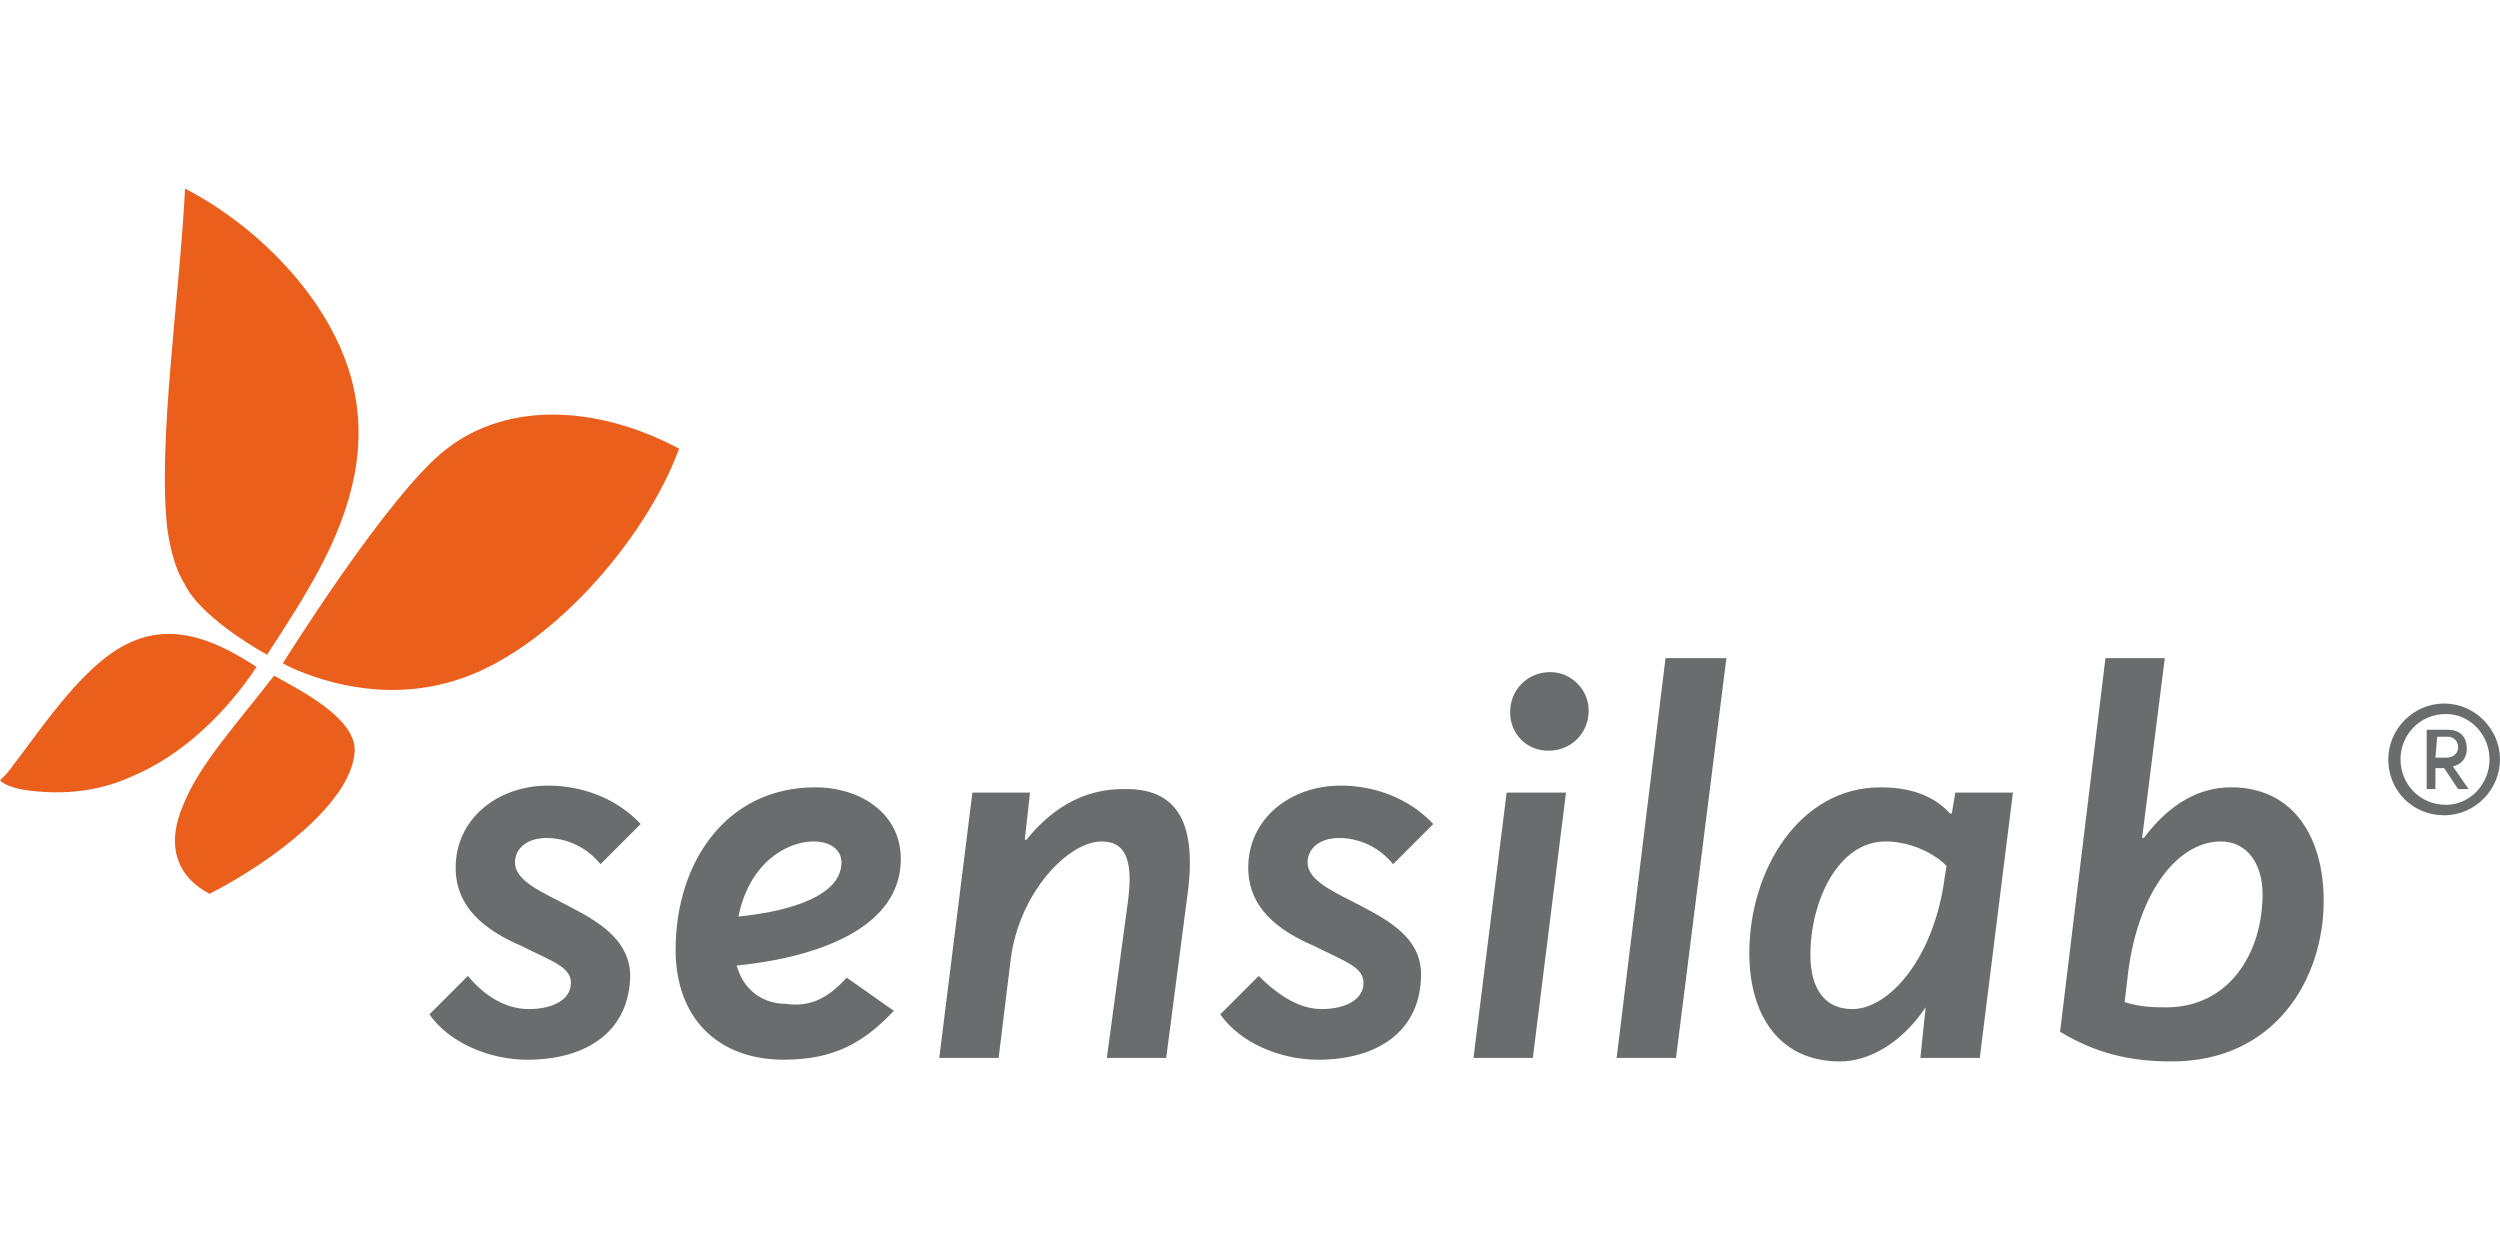
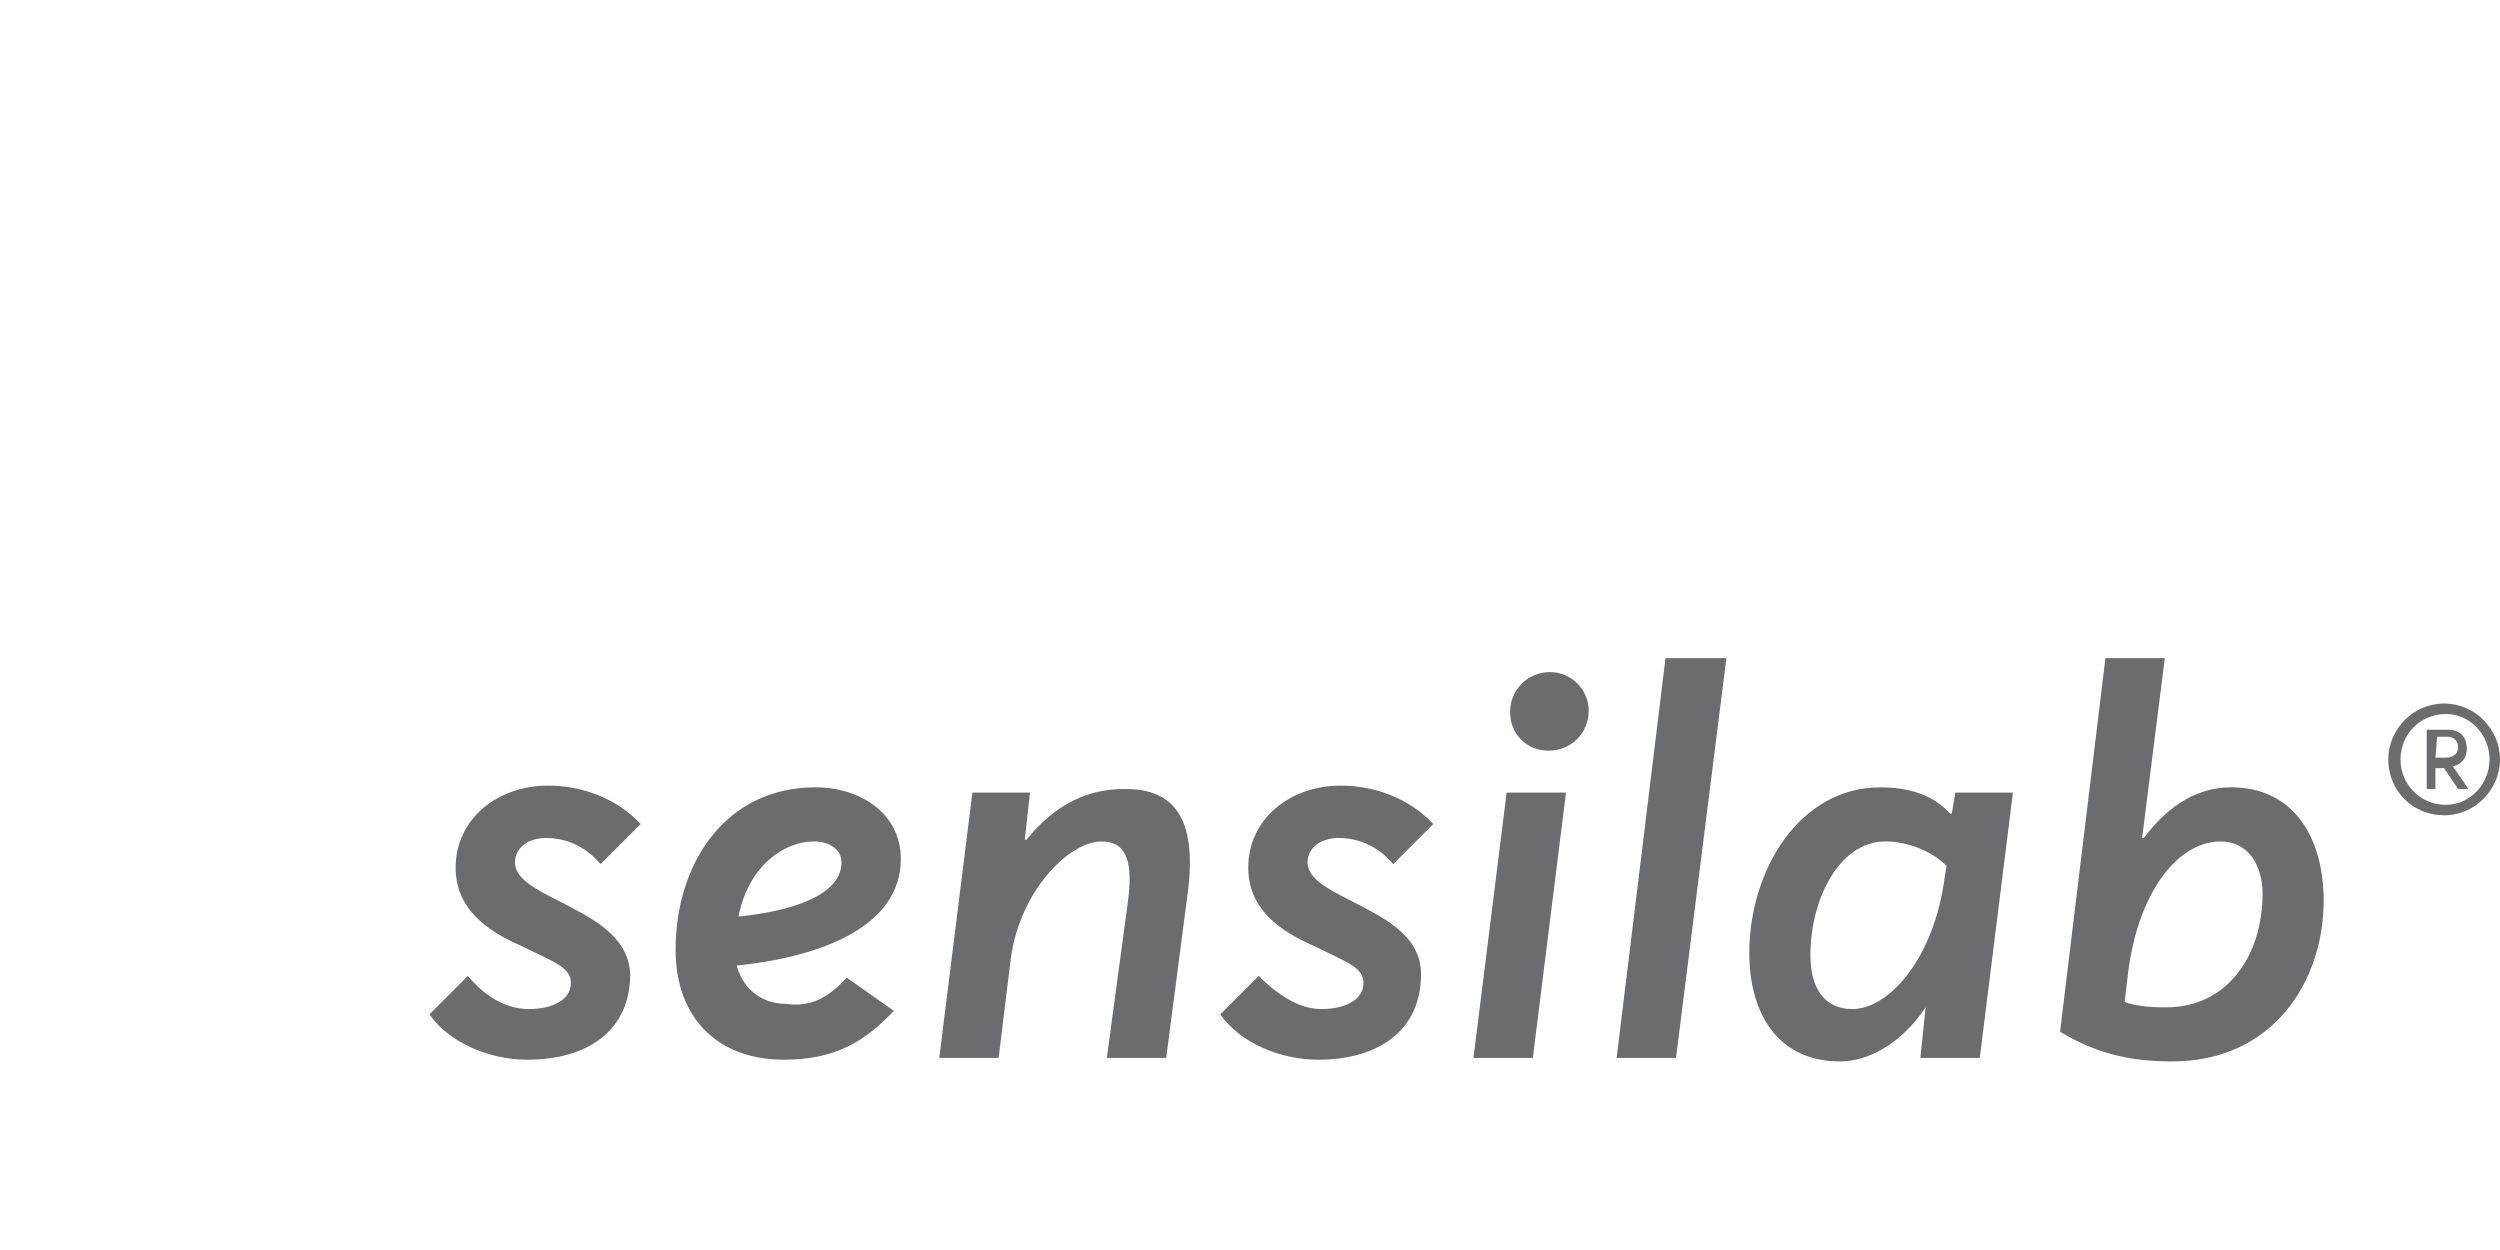
<svg xmlns="http://www.w3.org/2000/svg" id="Ebene_2" viewBox="0 -80.845 1071.92 535.96">
  <defs>
    <style>.cls-1{fill:#eb5f1d;}.cls-2{fill:#6a6c6d;}</style>
  </defs>
  <g id="Ebene_1-2">
-     <path class="cls-2" d="m226.81,351.81c9.73,0,17.97-3.74,17.97-11.23,0-6.74-7.49-8.98-20.96-15.72-15.72-6.74-28.45-16.47-28.45-33.68,0-20.96,17.97-35.18,39.67-35.18,14.22,0,29.19,5.24,39.67,16.47l-17.22,17.22c-6.74-8.23-15.72-11.23-23.21-11.23-8.23,0-13.47,4.49-13.47,10.48,0,6.74,8.23,11.23,18.71,16.47,12.73,6.74,29.94,14.22,30.69,31.44,0,23.95-17.97,36.68-44.16,36.68-16.47,0-33.68-7.49-41.92-19.46l16.47-16.47c7.49,8.97,16.48,14.21,26.21,14.21h0Zm136.23-13.47l20.21,14.22c-12.73,13.47-25.45,20.96-47.16,20.96-28.45,0-46.41-17.97-46.41-47.16,0-37.43,21.71-69.62,59.88-69.62,19.46,0,36.68,11.23,36.68,30.69,0,29.19-34.43,41.92-69.62,45.66h-.75c2.99,11.23,11.98,16.47,20.96,16.47,10.49,1.5,17.98-2.24,26.21-11.22h0Zm-46.41-26.2c22.46-2.25,44.16-8.98,44.16-23.21,0-5.24-4.49-8.98-11.98-8.98-11.97,0-27.69,9.73-32.18,32.19Zm192.38-8.24l-8.98,68.87h-25.45l8.98-66.62c2.25-16.47,0-26.2-11.23-26.2-14.22,0-35.18,21.71-38.92,50.15l-5.24,42.67h-25.45l14.22-113.78h24.7l-2.25,20.21h.75c11.98-14.97,26.2-21.71,41.17-21.71,23.96-.74,32.19,14.97,27.7,46.41h0Zm57.64,47.91c9.73,0,17.97-3.74,17.97-11.23,0-6.74-7.49-8.98-20.96-15.72-15.72-6.74-28.45-16.47-28.45-33.68,0-20.96,17.97-35.18,39.67-35.18,14.22,0,29.19,5.24,39.67,16.47l-17.22,17.22c-6.74-8.23-15.72-11.23-23.21-11.23-8.23,0-13.47,4.49-13.47,10.48,0,6.74,8.23,11.23,18.71,16.47,12.73,6.74,29.94,14.22,29.94,31.44,0,23.95-17.97,36.68-44.16,36.68-16.47,0-33.68-7.49-41.92-19.46l16.47-16.47c9,8.97,17.98,14.21,26.96,14.21h0Zm104.8-92.82l-14.22,113.78h-25.45l14.22-113.78h25.45Zm9.73-35.18c0,9.73-7.49,17.22-17.22,17.22s-16.47-7.49-16.47-16.47c0-9.73,7.49-17.22,17.22-17.22,8.98,0,16.47,7.49,16.47,16.47Zm59.14-23.21l-21.71,172.17h-25.45l20.96-171.42h26.2v-.75h0Zm122.76,58.39l-14.22,113.78h-25.46l2.25-21.71c-10.48,15.72-24.7,23.21-36.68,23.21-26.95,0-38.92-20.96-38.92-46.41,0-35.93,21.71-71.11,56.14-71.11,11.98,0,22.46,2.99,29.94,11.23h.75l1.5-8.98s24.7-.01,24.7-.01h0Zm-29.2,35.93l.75-4.49c-6.74-6.74-17.22-10.48-26.2-10.48-20.21,0-32.19,25.45-32.19,48.66,0,14.22,5.99,23.21,17.97,23.21,15.72-.01,35.18-21.72,39.67-56.9h0Zm162.44,10.48c0,33.68-20.96,68.87-65.12,68.87-18.71,0-32.94-3.74-47.91-12.73l19.46-160.19h25.45l-9.73,77.1h.75c11.23-14.97,23.95-21.71,37.43-21.71,26.95.01,39.67,21.71,39.67,48.66h0Zm-26.2-2.99c0-11.98-5.99-22.46-17.97-22.46-17.97,0-35.18,20.96-39.67,56.14l-1.5,12.73c6.74,2.25,13.47,2.25,17.97,2.25,26.2-.01,41.17-22.46,41.17-48.66Zm101.8-57.64c0,12.73-10.48,23.95-23.95,23.95s-23.95-10.48-23.95-23.95c0-12.73,10.48-23.95,23.95-23.95s23.95,11.22,23.95,23.95Zm-4.49,0c0-10.48-8.23-19.46-18.71-19.46-11.23,0-19.46,8.98-19.46,19.46s8.23,19.46,19.46,19.46c10.48,0,18.71-8.98,18.71-19.46Zm-15.72,2.99l6.74,9.73h-4.49l-5.99-8.98h-3.74v8.98h-3.74v-25.45h8.98c5.99,0,8.23,3.74,8.23,8.23,0,3.75-2.24,6.74-5.99,7.49Zm-7.48-3.74h4.49c3.74,0,5.24-2.25,5.24-4.49s-1.5-4.49-4.49-4.49h-4.49l-.75,8.98h0Z" />
-     <path class="cls-1" d="m110.03,205.09c-9.73-5.99-30.69-20.21-52.4-11.23-20.96,8.23-38.92,36.68-54.64,56.89l-2.99,2.99c3.74,3.74,13.47,4.49,13.47,4.49,12.73,1.5,27.7.75,42.67-5.99,21.7-8.97,40.42-26.93,53.89-47.15h0Zm81.59-93.56c-24.7,18.71-70.36,92.07-70.36,92.07,0,0,34.43,19.46,73.36,7.49,40.42-11.98,82.34-60.63,96.56-99.56-35.18-18.72-73.36-20.22-99.56,0Zm-74.1,97.31c-14.97,19.46-32.19,38.18-38.92,55.39-7.49,17.22-2.99,30.69,11.23,38.18,27.7-14.22,59.88-38.92,62.13-59.88,2.24-14.98-23.96-27.7-34.44-33.69Zm13.47-35.18c15.72-26.2,26.2-53.9,21.71-82.34C147.46,54.64,115.27,18.71,79.34,0c-2.25,45.66-11.98,110.04-7.49,146.72,1.5,9.73,3.74,17.22,7.49,23.21,7.49,14.97,35.18,29.94,35.18,29.94,0,0,12.73-19.48,16.47-26.21Z" />
+     <path class="cls-2" d="m226.81,351.81c9.73,0,17.97-3.74,17.97-11.23,0-6.74-7.49-8.98-20.96-15.72-15.72-6.74-28.45-16.47-28.45-33.68,0-20.96,17.97-35.18,39.67-35.18,14.22,0,29.19,5.24,39.67,16.47l-17.22,17.22c-6.74-8.23-15.72-11.23-23.21-11.23-8.23,0-13.47,4.49-13.47,10.48,0,6.74,8.23,11.23,18.71,16.47,12.73,6.74,29.94,14.22,30.69,31.44,0,23.95-17.97,36.68-44.16,36.68-16.47,0-33.68-7.49-41.92-19.46l16.47-16.47c7.49,8.97,16.48,14.21,26.21,14.21h0Zm136.23-13.47l20.21,14.22c-12.73,13.47-25.45,20.96-47.16,20.96-28.45,0-46.41-17.97-46.41-47.16,0-37.43,21.71-69.62,59.88-69.62,19.46,0,36.68,11.23,36.68,30.69,0,29.19-34.43,41.92-69.62,45.66h-.75c2.99,11.23,11.98,16.47,20.96,16.47,10.49,1.5,17.98-2.24,26.21-11.22h0Zm-46.41-26.2c22.46-2.25,44.16-8.98,44.16-23.21,0-5.24-4.49-8.98-11.98-8.98-11.97,0-27.69,9.73-32.18,32.19Zm192.38-8.24l-8.98,68.87h-25.45l8.98-66.62c2.25-16.47,0-26.2-11.23-26.2-14.22,0-35.18,21.71-38.92,50.15l-5.24,42.67h-25.45l14.22-113.78h24.7l-2.25,20.21h.75c11.98-14.97,26.2-21.71,41.17-21.71,23.96-.74,32.19,14.97,27.7,46.41h0Zm57.64,47.91c9.73,0,17.97-3.74,17.97-11.23,0-6.74-7.49-8.98-20.96-15.72-15.72-6.74-28.45-16.47-28.45-33.68,0-20.96,17.97-35.18,39.67-35.18,14.22,0,29.19,5.24,39.67,16.47l-17.22,17.22c-6.74-8.23-15.72-11.23-23.21-11.23-8.23,0-13.47,4.49-13.47,10.48,0,6.74,8.23,11.23,18.71,16.47,12.73,6.74,29.94,14.22,29.94,31.44,0,23.95-17.97,36.68-44.16,36.68-16.47,0-33.68-7.49-41.92-19.46l16.47-16.47c9,8.97,17.98,14.21,26.96,14.21h0Zm104.8-92.82l-14.22,113.78h-25.45l14.22-113.78h25.45Zm9.73-35.18c0,9.73-7.49,17.22-17.22,17.22s-16.47-7.49-16.47-16.47c0-9.73,7.49-17.22,17.22-17.22,8.98,0,16.47,7.49,16.47,16.47Zm59.14-23.21l-21.71,172.17h-25.45l20.96-171.42h26.2v-.75h0Zm122.76,58.39l-14.22,113.78h-25.46l2.25-21.71c-10.48,15.72-24.7,23.21-36.68,23.21-26.95,0-38.92-20.96-38.92-46.41,0-35.93,21.71-71.11,56.14-71.11,11.98,0,22.46,2.99,29.94,11.23h.75l1.5-8.98s24.7-.01,24.7-.01h0m-29.2,35.93l.75-4.49c-6.74-6.74-17.22-10.48-26.2-10.48-20.21,0-32.19,25.45-32.19,48.66,0,14.22,5.99,23.21,17.97,23.21,15.72-.01,35.18-21.72,39.67-56.9h0Zm162.44,10.48c0,33.68-20.96,68.87-65.12,68.87-18.71,0-32.94-3.74-47.91-12.73l19.46-160.19h25.45l-9.73,77.1h.75c11.23-14.97,23.95-21.71,37.43-21.71,26.95.01,39.67,21.71,39.67,48.66h0Zm-26.2-2.99c0-11.98-5.99-22.46-17.97-22.46-17.97,0-35.18,20.96-39.67,56.14l-1.5,12.73c6.74,2.25,13.47,2.25,17.97,2.25,26.2-.01,41.17-22.46,41.17-48.66Zm101.8-57.64c0,12.73-10.48,23.95-23.95,23.95s-23.95-10.48-23.95-23.95c0-12.73,10.48-23.95,23.95-23.95s23.95,11.22,23.95,23.95Zm-4.49,0c0-10.48-8.23-19.46-18.71-19.46-11.23,0-19.46,8.98-19.46,19.46s8.23,19.46,19.46,19.46c10.48,0,18.71-8.98,18.71-19.46Zm-15.72,2.99l6.74,9.73h-4.49l-5.99-8.98h-3.74v8.98h-3.74v-25.45h8.98c5.99,0,8.23,3.74,8.23,8.23,0,3.75-2.24,6.74-5.99,7.49Zm-7.48-3.74h4.49c3.74,0,5.24-2.25,5.24-4.49s-1.5-4.49-4.49-4.49h-4.49l-.75,8.98h0Z" />
  </g>
</svg>